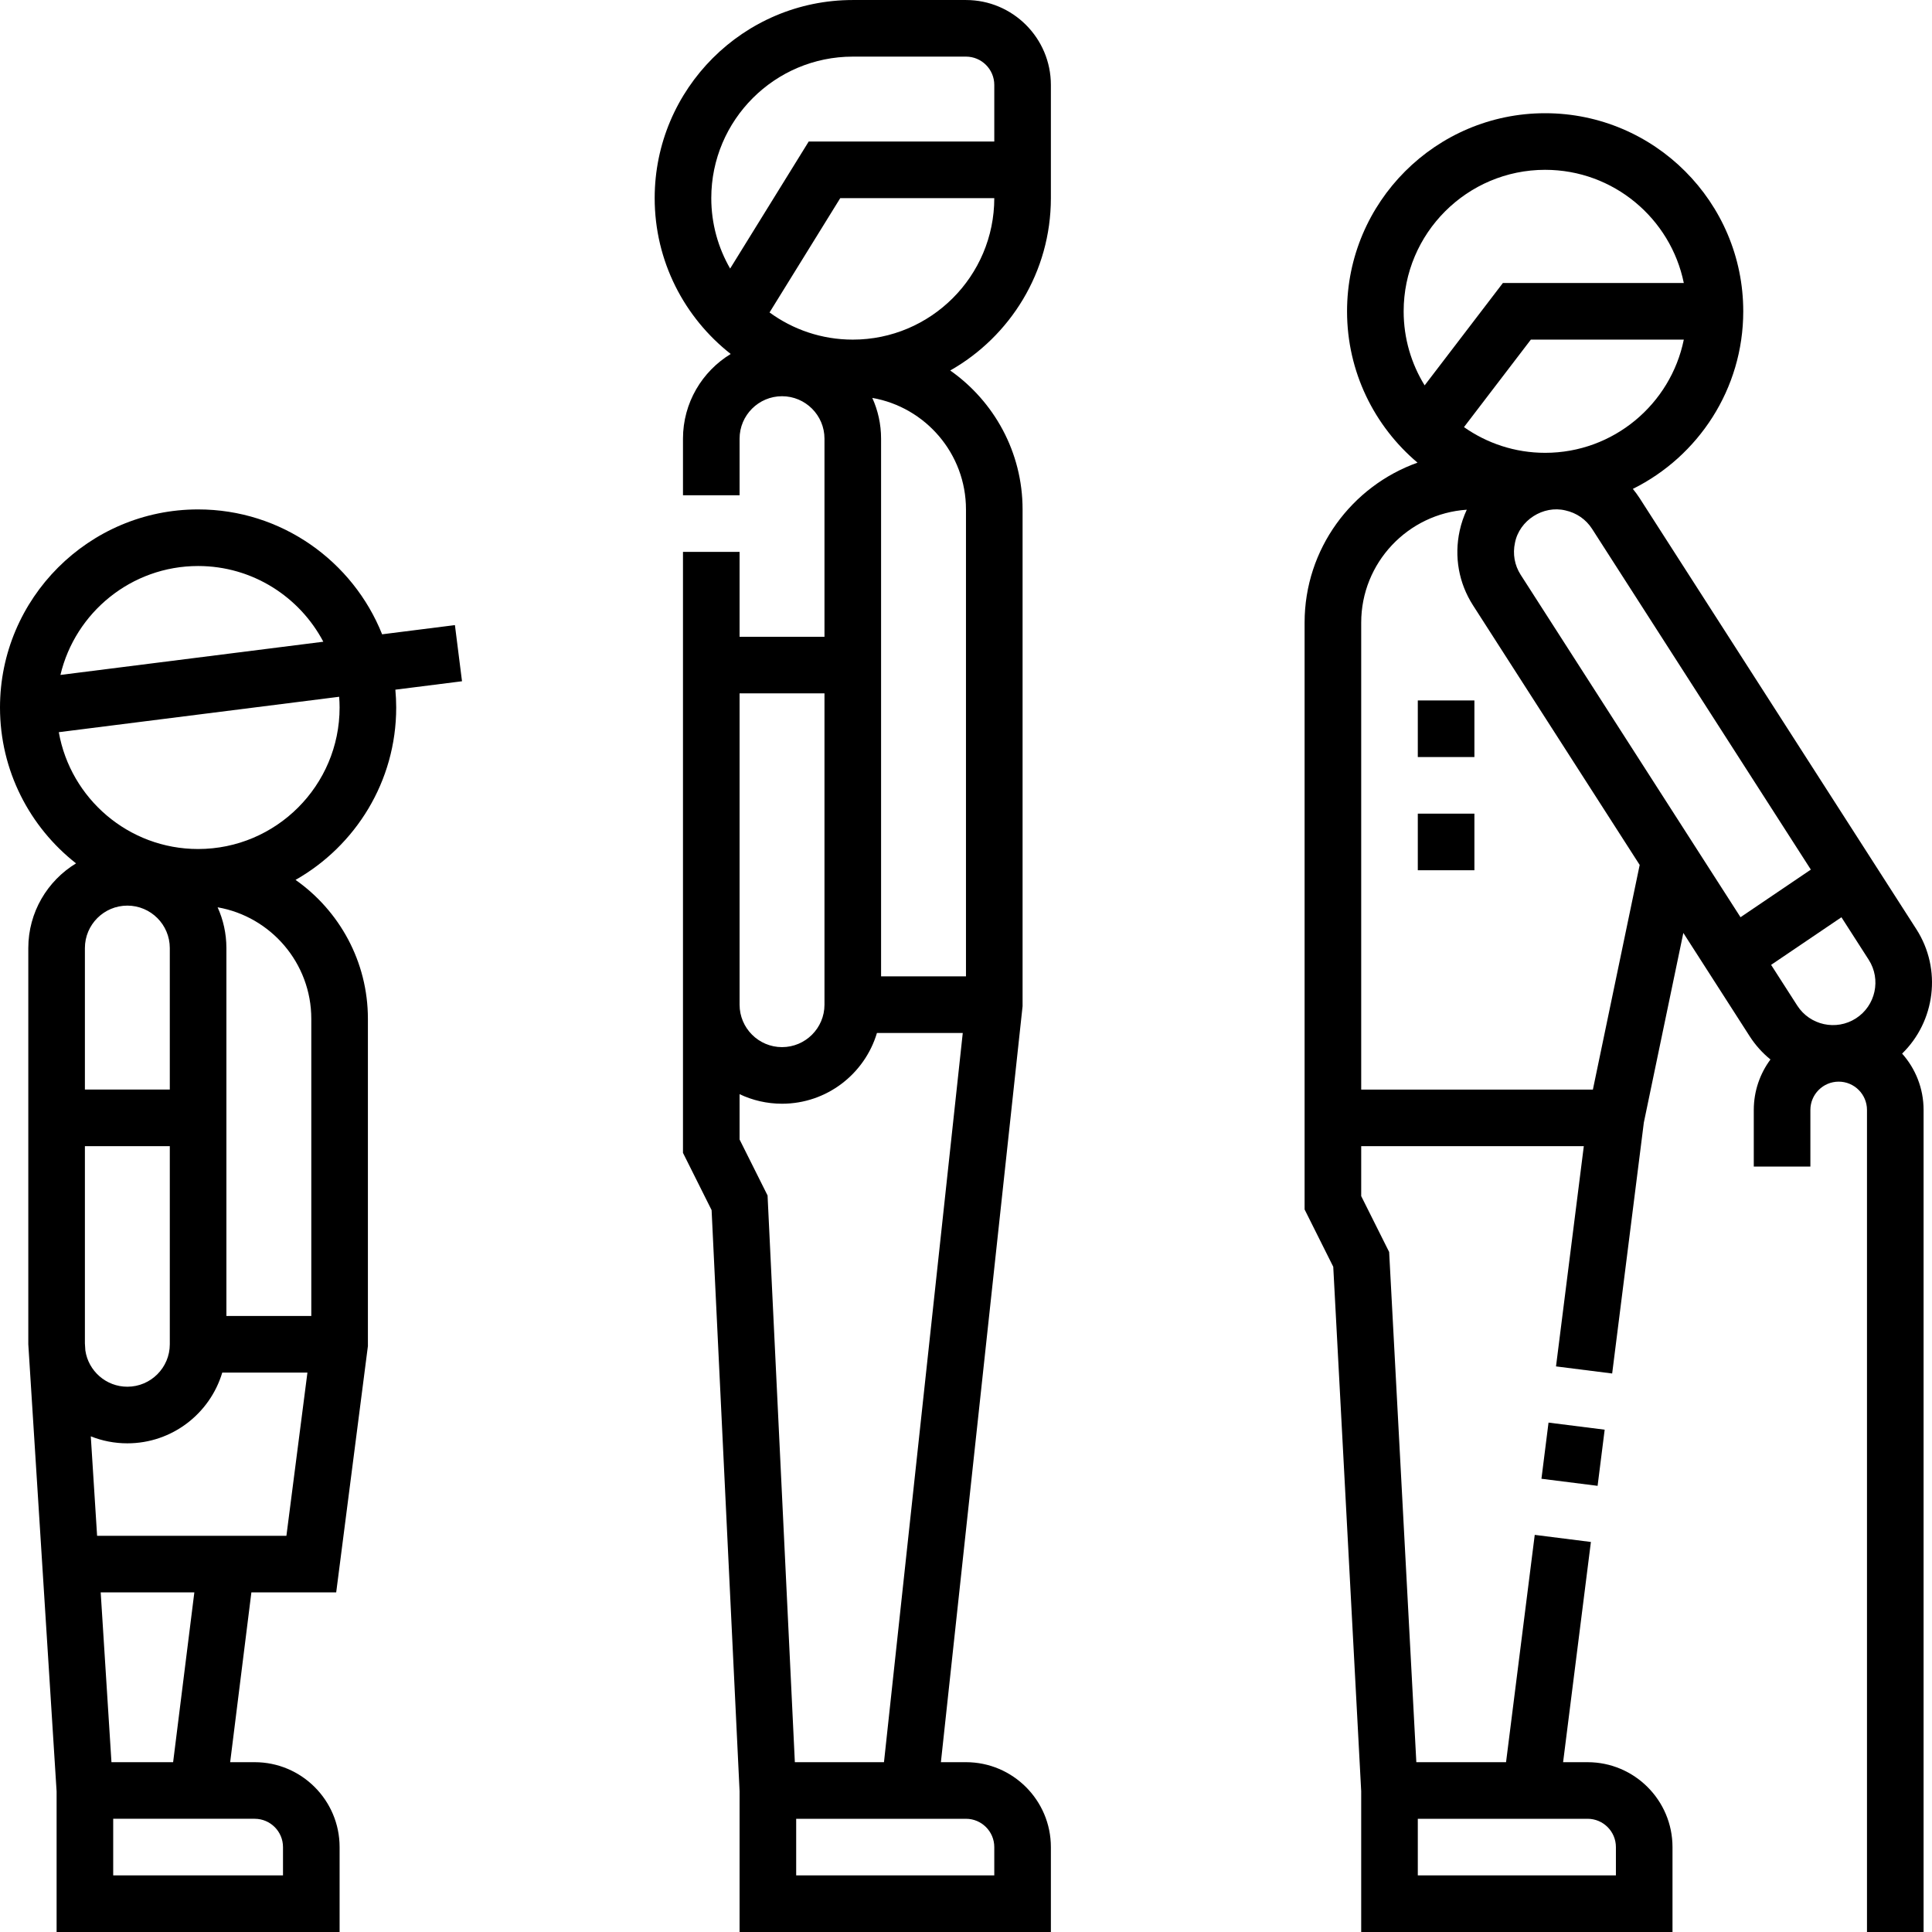
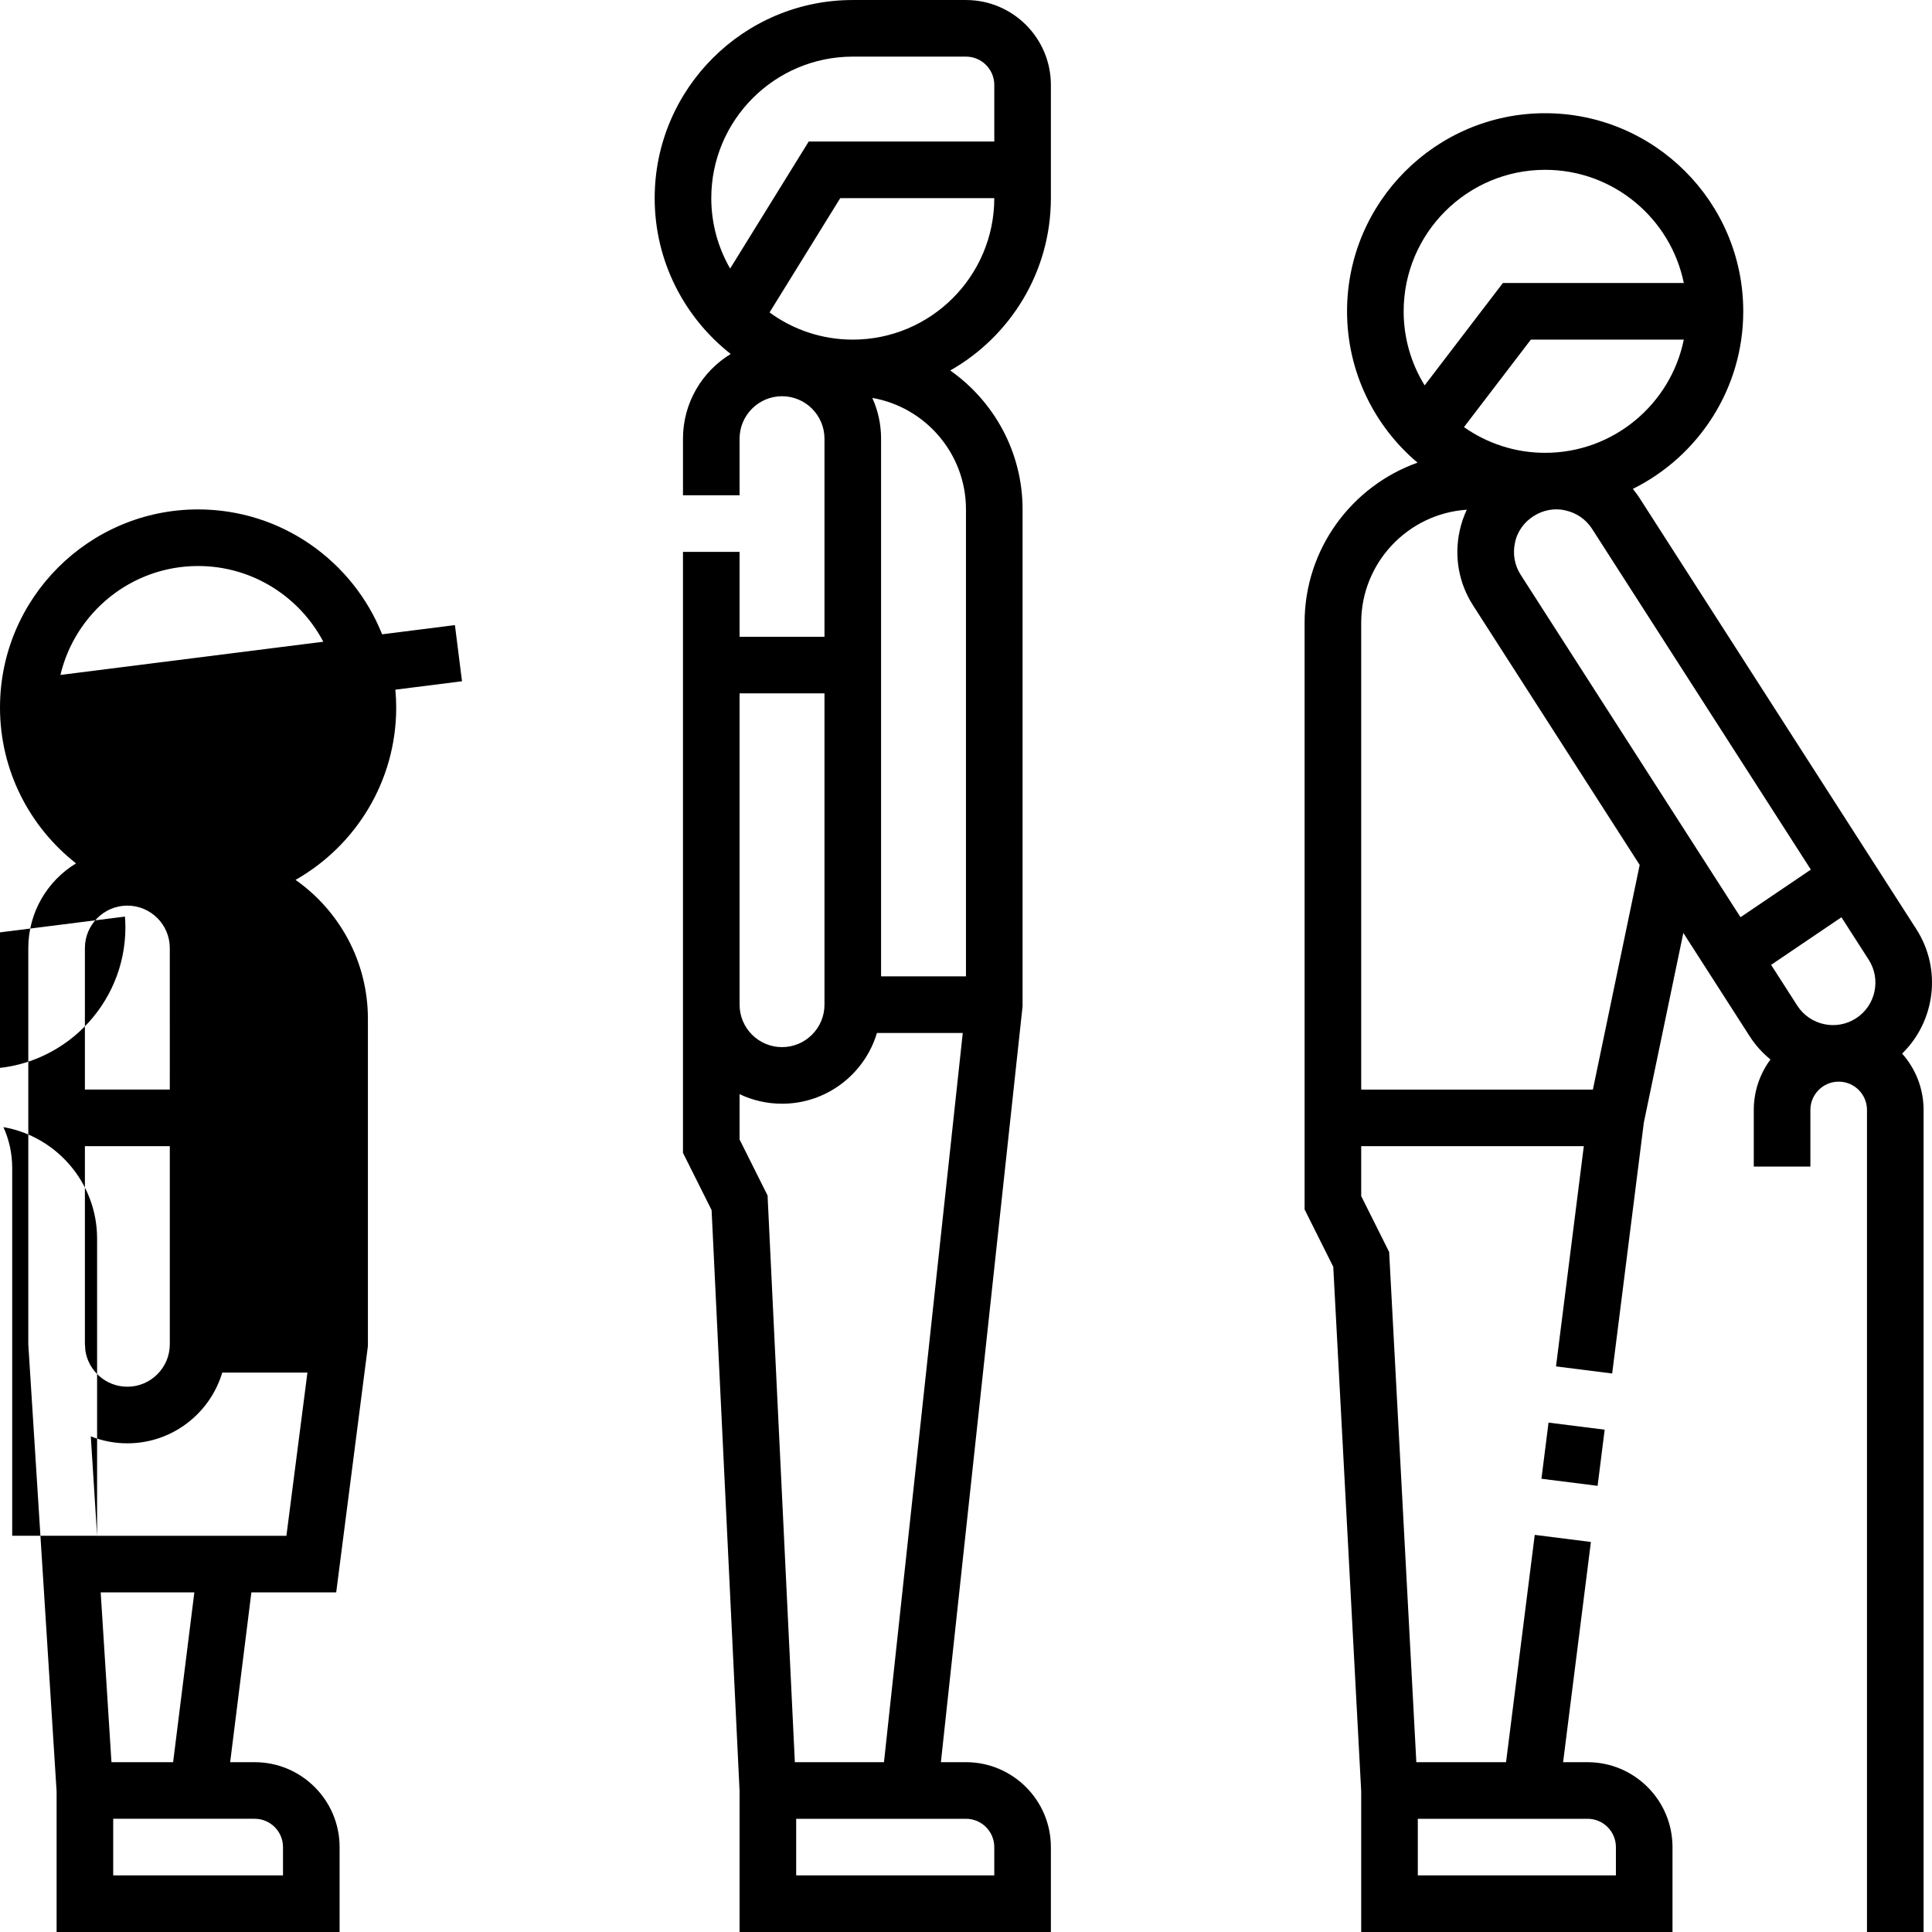
<svg xmlns="http://www.w3.org/2000/svg" width="512" viewBox="0 0 512.009 512.009" height="512" id="Capa_1">
  <g>
    <path d="m256.001.005h-30.001c-28.948 0-52.5 23.552-52.5 52.5 0 16.752 7.896 31.685 20.151 41.304-7.578 4.608-12.651 12.945-12.651 22.446v15h15v-15c0-6.203 5.047-11.25 11.25-11.25s11.25 5.047 11.25 11.25v52.499h-22.5v-22.499h-15v159.271l7.585 15.169 7.415 153.99v37.319h82.5v-22.499c0-12.406-10.094-22.5-22.5-22.5h-6.646l21.603-199.945.043-.401v-131.654c0-15.208-7.591-28.669-19.175-36.819 15.91-9.03 26.675-26.117 26.675-45.681v-30c0-12.407-10.093-22.5-22.499-22.5zm-30.001 15h30.001c4.135 0 7.499 3.364 7.499 7.5v15h-49.179l-20.824 33.667c-3.172-5.501-4.997-11.873-4.997-18.667 0-20.678 16.822-37.5 37.5-37.5zm-7.5 168.749v82.501c0 6.203-5.047 11.25-11.25 11.25s-11.25-5.047-11.25-11.25v-82.501zm37.5 298.252c4.136 0 7.5 3.364 7.5 7.5v7.499h-52.5v-14.999zm-21.732-15h-23.62l-7.232-150.192-7.416-14.83v-12.014c3.411 1.624 7.227 2.534 11.25 2.534 11.869 0 21.917-7.919 25.153-18.75h22.744zm21.732-208.251h-22.5v-142.5c0-3.85-.832-7.507-2.327-10.804 14.085 2.459 24.827 14.775 24.827 29.554zm-30-168.75c-8.241 0-15.864-2.678-22.059-7.201l18.74-30.299h40.819c0 20.677-16.822 37.5-37.5 37.5z" />
    <path transform="matrix(.125 -.992 .992 .125 -17.537 750.872)" d="m409.49 377.88h15v15.001h-15z" />
    <path d="m507.856 246.238-73.306-114.182c-.561-.874-1.173-1.702-1.822-2.493 17.32-8.589 29.26-26.452 29.26-47.059 0-28.948-23.552-52.5-52.5-52.5s-52.5 23.552-52.5 52.5c0 16.07 7.265 30.468 18.674 40.106-17.419 6.213-29.924 22.867-29.924 42.394v155.52l7.594 15.188 7.406 138.993v37.3h82.5v-22.499c0-12.406-10.093-22.5-22.499-22.5h-6.494l7.367-58.363-14.883-1.879-7.604 60.242h-23.776l-7.205-135.21-7.406-14.812v-13.229h58.994l-7.367 58.363 14.883 1.879 8.394-66.506 10.467-50.251 17.567 27.363c1.543 2.403 3.417 4.467 5.522 6.177-2.775 3.742-4.419 8.369-4.419 13.375v15h15v-15c0-4.136 3.364-7.501 7.5-7.501s7.5 3.365 7.5 7.501v217.851h15v-217.852c0-5.727-2.154-10.958-5.69-14.934 8.745-8.519 10.613-22.318 3.767-32.982zm-132.117 235.768h45.001c4.135 0 7.499 3.364 7.499 7.5v7.499h-52.5zm116.106-212.12c-5.219 3.352-12.193 1.832-15.546-3.389l-6.93-10.794 18.638-12.618 7.226 11.256c3.352 5.221 1.831 12.195-3.388 15.545zm-11.945-39.428-18.638 12.618-58.268-90.761c-1.612-2.512-2.146-5.52-1.503-8.47 1.161-5.965 7.489-9.999 13.362-8.578 2.949.643 5.462 2.38 7.074 4.892zm-70.411-110.453c-8.001 0-15.418-2.527-21.514-6.813l17.722-23.187h40.537c-3.484 17.096-18.635 30-36.745 30zm0-75c18.11 0 33.261 12.904 36.745 30h-47.953l-20.731 27.124c-3.523-5.713-5.561-12.434-5.561-19.624 0-20.678 16.823-37.5 37.5-37.5zm12.651 243.75h-61.401v-123.75c0-15.862 12.377-28.88 27.98-29.924-.821 1.761-1.459 3.624-1.883 5.571-1.497 6.865-.241 13.886 3.535 19.769l44.17 68.8z" />
-     <path d="m120.561 165.663-19.293 2.437c-7.734-19.369-26.672-33.097-48.768-33.097-28.948 0-52.5 23.552-52.5 52.5 0 16.752 7.896 31.685 20.152 41.304-7.579 4.608-12.652 12.946-12.652 22.447v105l7.5 118.489v37.262h75v-22.499c0-12.406-10.094-22.5-22.5-22.5h-6.503l5.624-44.999h22.476l8.403-65.272v-86.731c0-15.208-7.591-28.669-19.175-36.819 15.91-9.03 26.675-26.117 26.675-45.681 0-1.594-.083-3.169-.223-4.728l17.663-2.231zm-68.061-15.66c14.386 0 26.898 8.147 33.185 20.065l-69.67 8.8c3.912-16.528 18.78-28.865 36.485-28.865zm-7.5 138.75h-22.5v-37.499c0-6.204 5.047-11.251 11.25-11.251s11.25 5.046 11.25 11.251zm-22.5 67.263v-52.264h22.5v52.501c0 6.203-5.047 11.25-11.25 11.25-5.647 0-10.336-4.183-11.131-9.612zm4.186 65.991h24.818l-5.624 44.999h-16.341zm40.814 59.999c4.136 0 7.5 3.364 7.5 7.5v7.499h-45v-14.999zm-41.766-74.999-1.672-26.355c2.999 1.195 6.268 1.853 9.688 1.853 11.869 0 21.917-7.919 25.153-18.75h22.57l-5.569 43.253h-50.17zm56.766-58.253h-22.5v-97.5c0-3.85-.833-7.508-2.327-10.805 14.085 2.459 24.827 14.775 24.827 29.554zm7.5-161.251c0 20.678-16.822 37.5-37.5 37.5-18.446 0-33.813-13.391-36.917-30.961l74.298-9.385c.071.94.119 1.887.119 2.846z" />
-     <path d="m375.739 215.629h15v15h-15z" />
-     <path d="m375.739 185.629h15v15h-15z" />
+     <path d="m120.561 165.663-19.293 2.437c-7.734-19.369-26.672-33.097-48.768-33.097-28.948 0-52.5 23.552-52.5 52.5 0 16.752 7.896 31.685 20.152 41.304-7.579 4.608-12.652 12.946-12.652 22.447v105l7.5 118.489v37.262h75v-22.499c0-12.406-10.094-22.5-22.5-22.5h-6.503l5.624-44.999h22.476l8.403-65.272v-86.731c0-15.208-7.591-28.669-19.175-36.819 15.91-9.03 26.675-26.117 26.675-45.681 0-1.594-.083-3.169-.223-4.728l17.663-2.231zm-68.061-15.66c14.386 0 26.898 8.147 33.185 20.065l-69.67 8.8c3.912-16.528 18.78-28.865 36.485-28.865zm-7.5 138.75h-22.5v-37.499c0-6.204 5.047-11.251 11.25-11.251s11.25 5.046 11.25 11.251zm-22.5 67.263v-52.264h22.5v52.501c0 6.203-5.047 11.25-11.25 11.25-5.647 0-10.336-4.183-11.131-9.612zm4.186 65.991h24.818l-5.624 44.999h-16.341zm40.814 59.999c4.136 0 7.5 3.364 7.5 7.5v7.499h-45v-14.999zm-41.766-74.999-1.672-26.355c2.999 1.195 6.268 1.853 9.688 1.853 11.869 0 21.917-7.919 25.153-18.75h22.57l-5.569 43.253h-50.17zh-22.5v-97.5c0-3.85-.833-7.508-2.327-10.805 14.085 2.459 24.827 14.775 24.827 29.554zm7.5-161.251c0 20.678-16.822 37.5-37.5 37.5-18.446 0-33.813-13.391-36.917-30.961l74.298-9.385c.071.94.119 1.887.119 2.846z" />
  </g>
</svg>